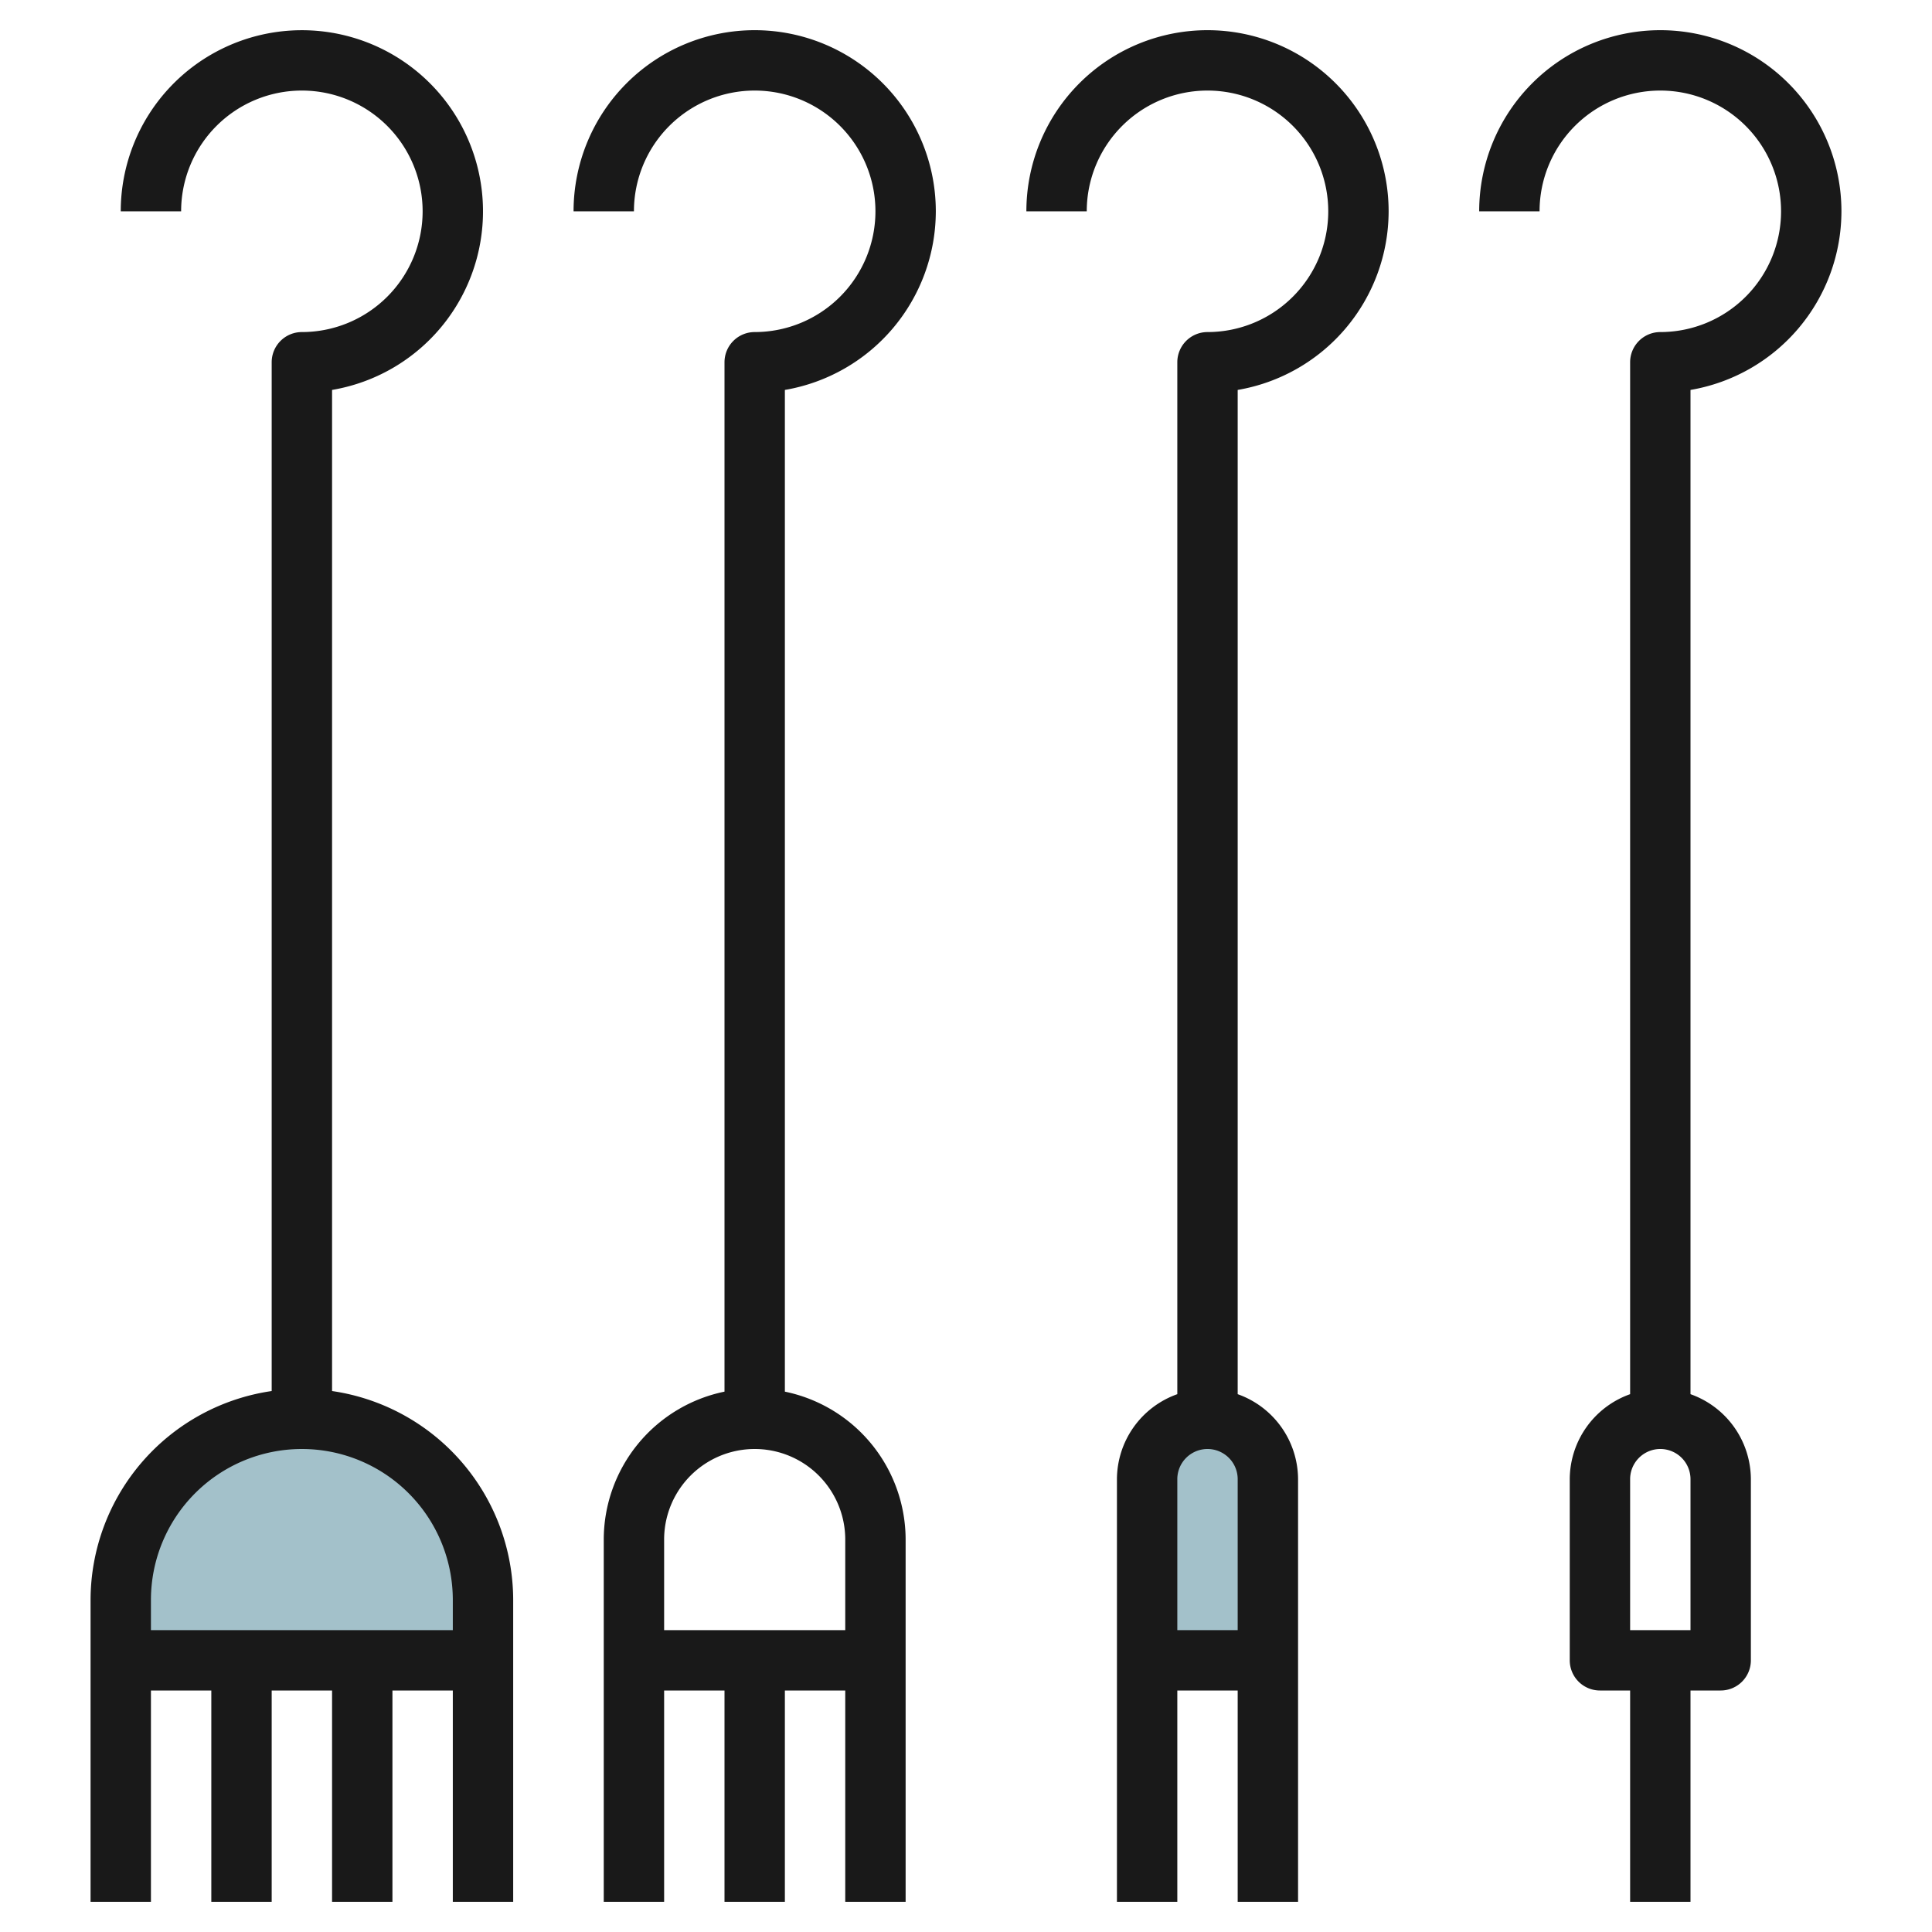
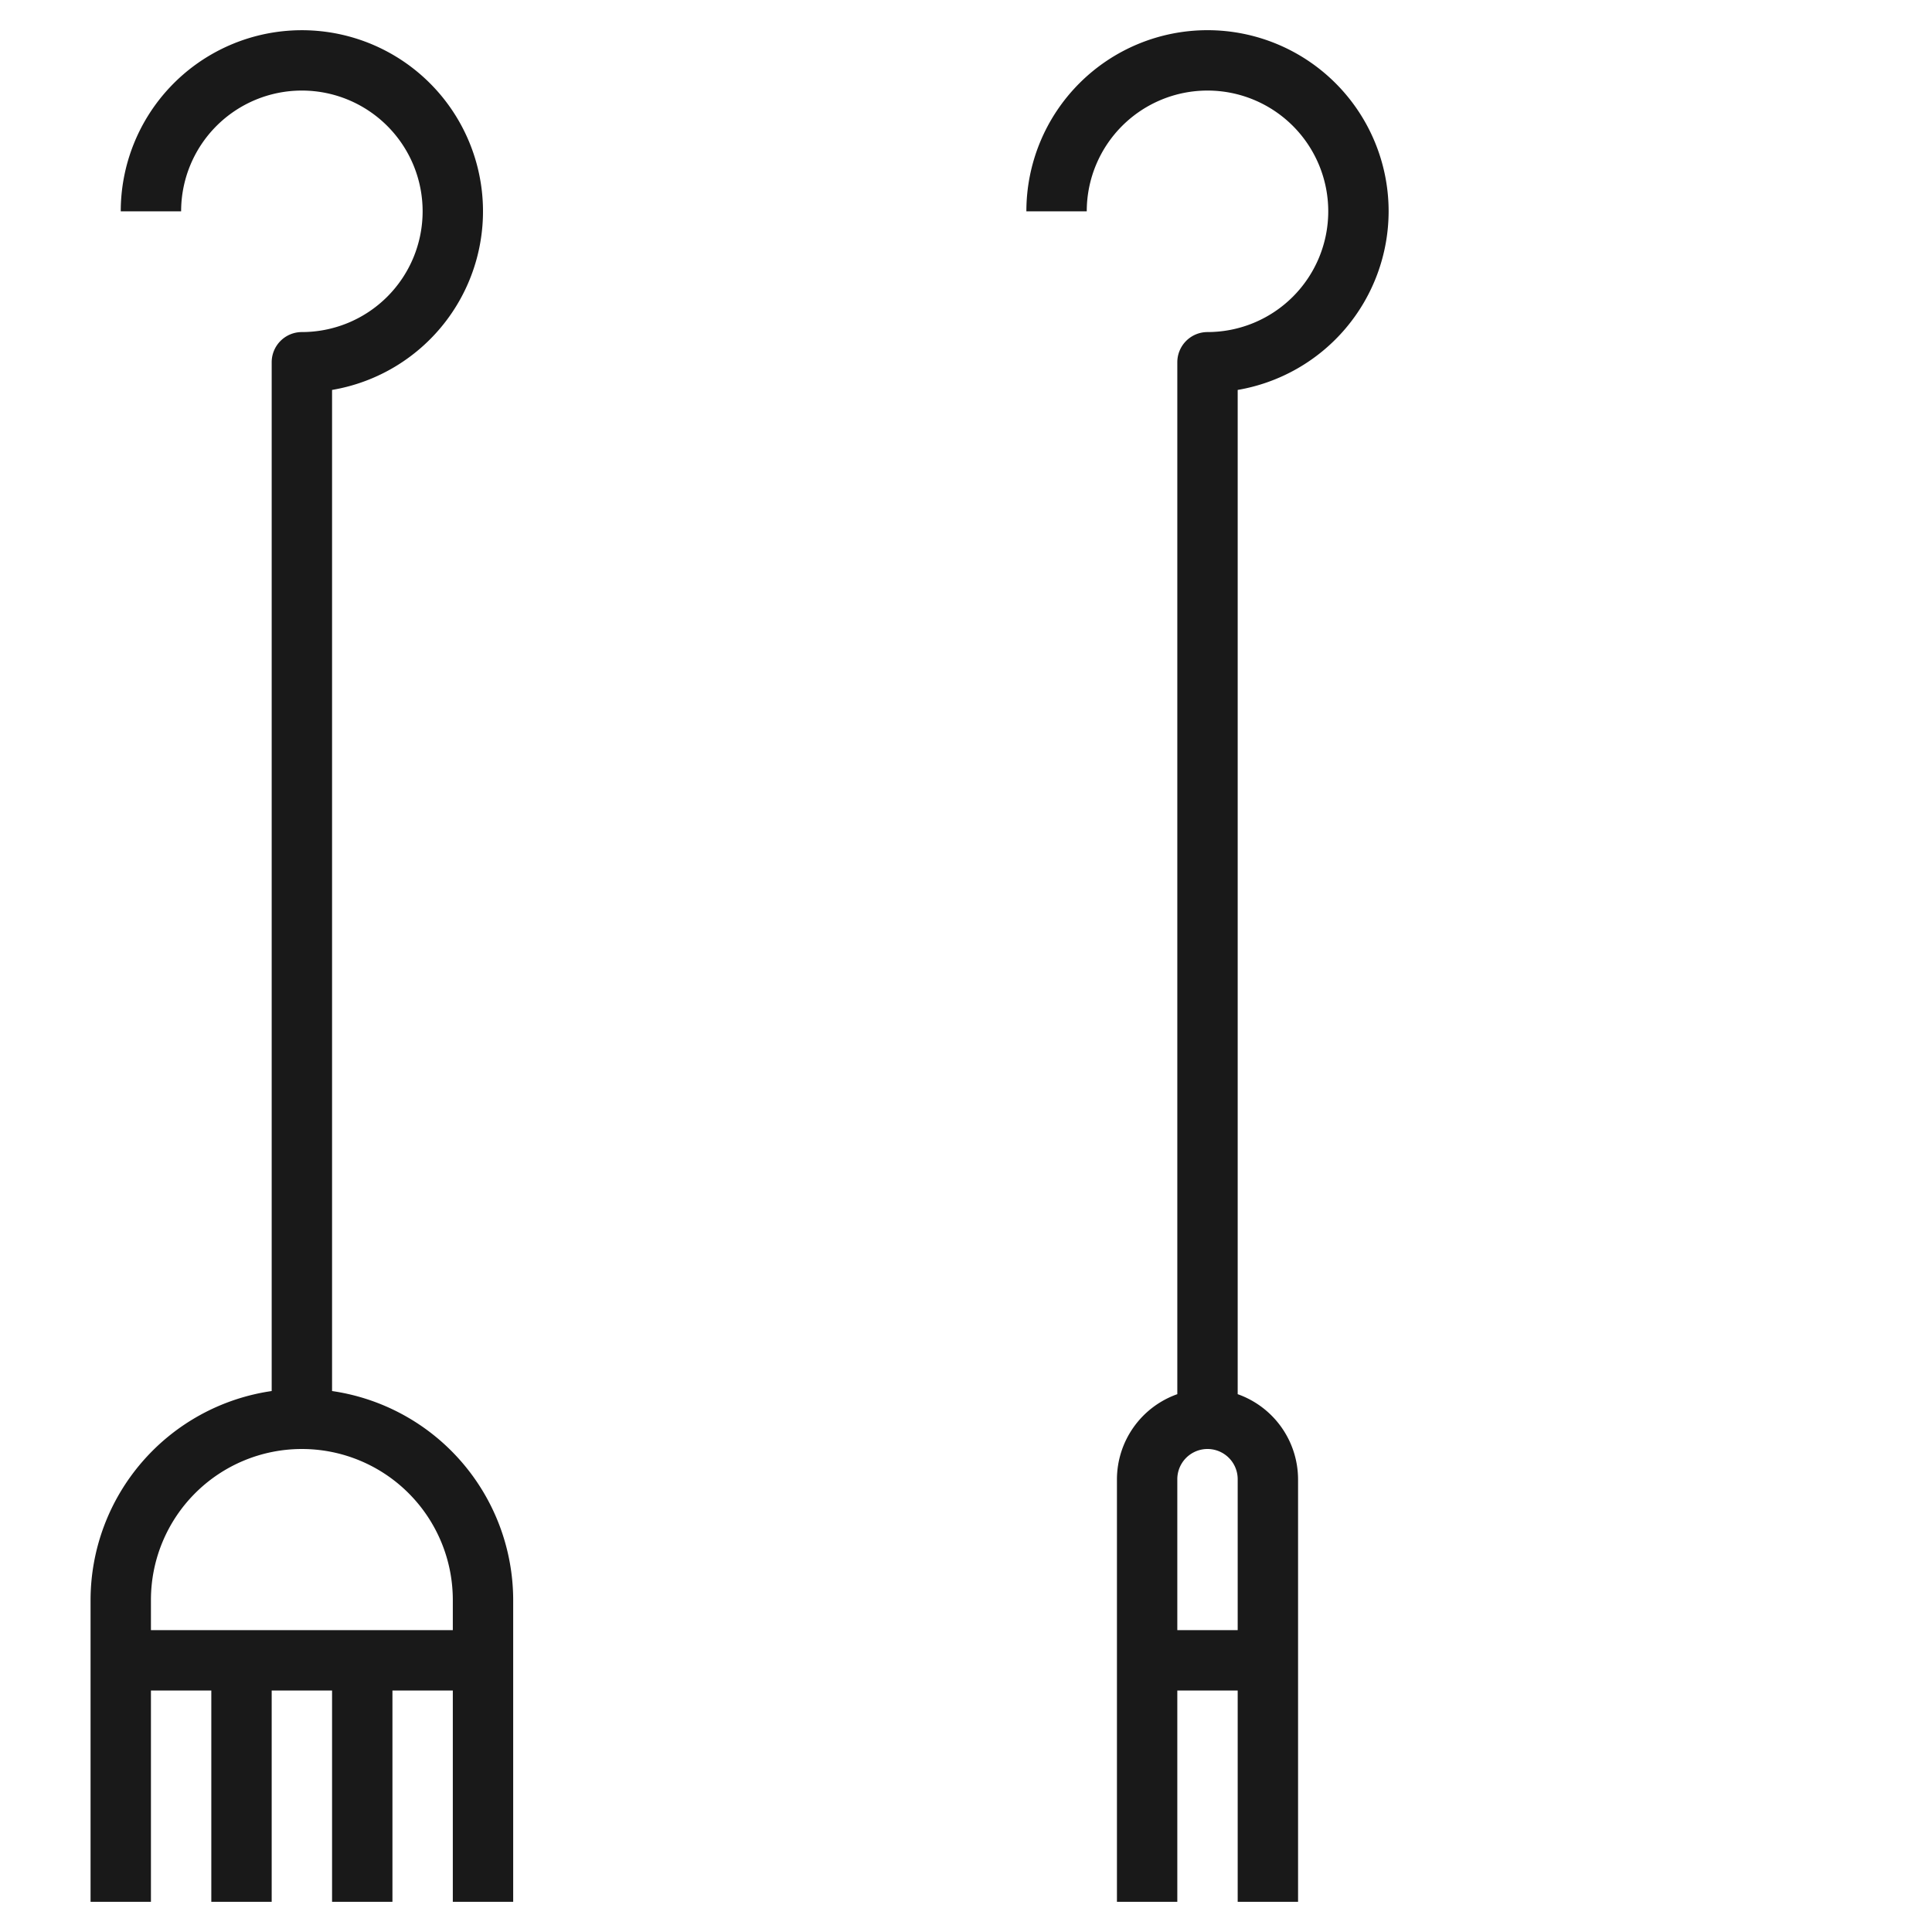
<svg xmlns="http://www.w3.org/2000/svg" height="512" viewBox="0 0 64 64" width="512">
  <g id="Layer_19" data-name="Layer 19">
-     <path d="m42 55h-4v-6a2 2 0 0 1 2-2 2 2 0 0 1 2 2z" fill="#a3c1ca" />
-     <path d="m16 53v2h-12v-2a6.009 6.009 0 0 1 6-6 6 6 0 0 1 6 6z" fill="#a3c1ca" />
    <g fill="#191919">
-       <path d="m31 7a6 6 0 0 0 -12 0h2a4 4 0 1 1 4 4 1 1 0 0 0 -1 1v34.1a5.009 5.009 0 0 0 -4 4.9v12h2v-7h2v7h2v-7h2v7h2v-12a5.009 5.009 0 0 0 -4-4.9v-33.183a6.01 6.01 0 0 0 5-5.917zm-3 44v3h-6v-3a3 3 0 0 1 6 0z" />
      <path d="m46 7a6 6 0 0 0 -12 0h2a4 4 0 1 1 4 4 1 1 0 0 0 -1 1v34.184a3 3 0 0 0 -2 2.816v14h2v-7h2v7h2v-14a3 3 0 0 0 -2-2.816v-33.267a6.01 6.01 0 0 0 5-5.917zm-7 47v-5a1 1 0 0 1 2 0v5z" />
-       <path d="m61 7a6 6 0 0 0 -12 0h2a4 4 0 1 1 4 4 1 1 0 0 0 -1 1v34.184a3 3 0 0 0 -2 2.816v6a1 1 0 0 0 1 1h1v7h2v-7h1a1 1 0 0 0 1-1v-6a3 3 0 0 0 -2-2.816v-33.267a6.01 6.01 0 0 0 5-5.917zm-5 47h-2v-5a1 1 0 0 1 2 0z" />
      <path d="m10 11a1 1 0 0 0 -1 1v34.08a7.006 7.006 0 0 0 -6 6.92v10h2v-7h2v7h2v-7h2v7h2v-7h2v7h2v-10a7.006 7.006 0 0 0 -6-6.92v-33.163a6 6 0 1 0 -7-5.917h2a4 4 0 1 1 4 4zm5 42v1h-10v-1a5 5 0 0 1 10 0z" />
    </g>
  </g>
</svg>